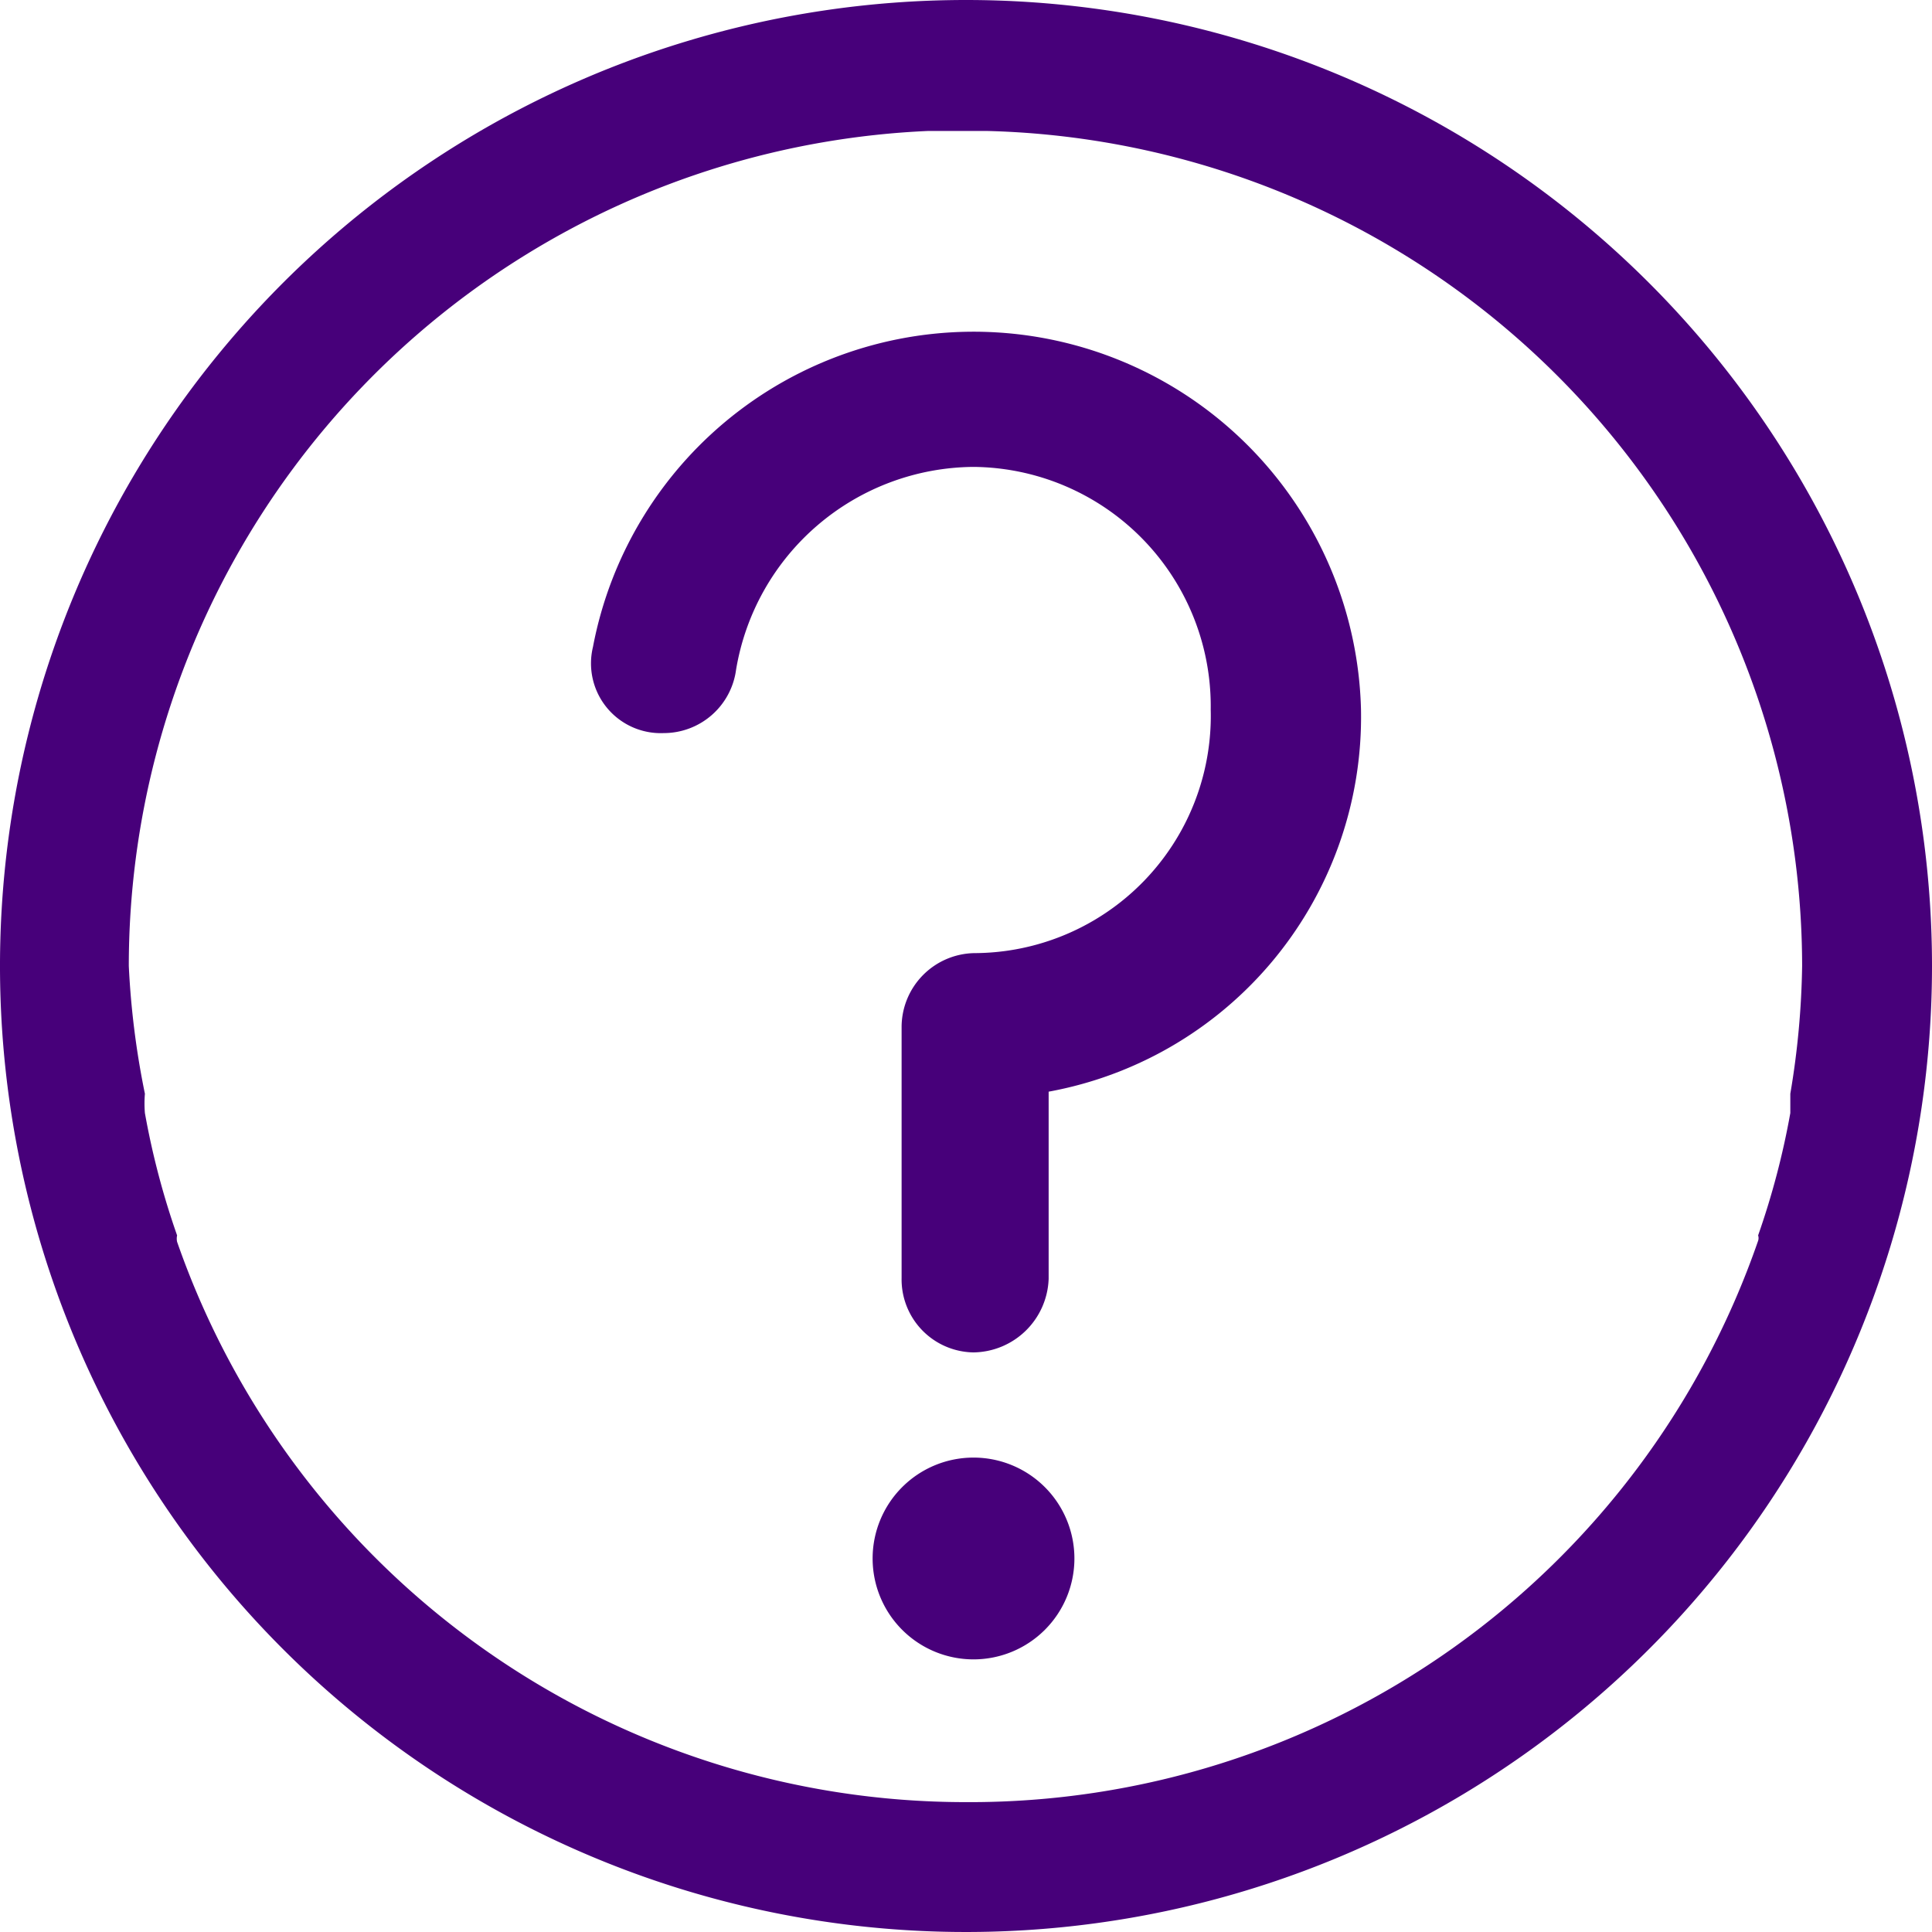
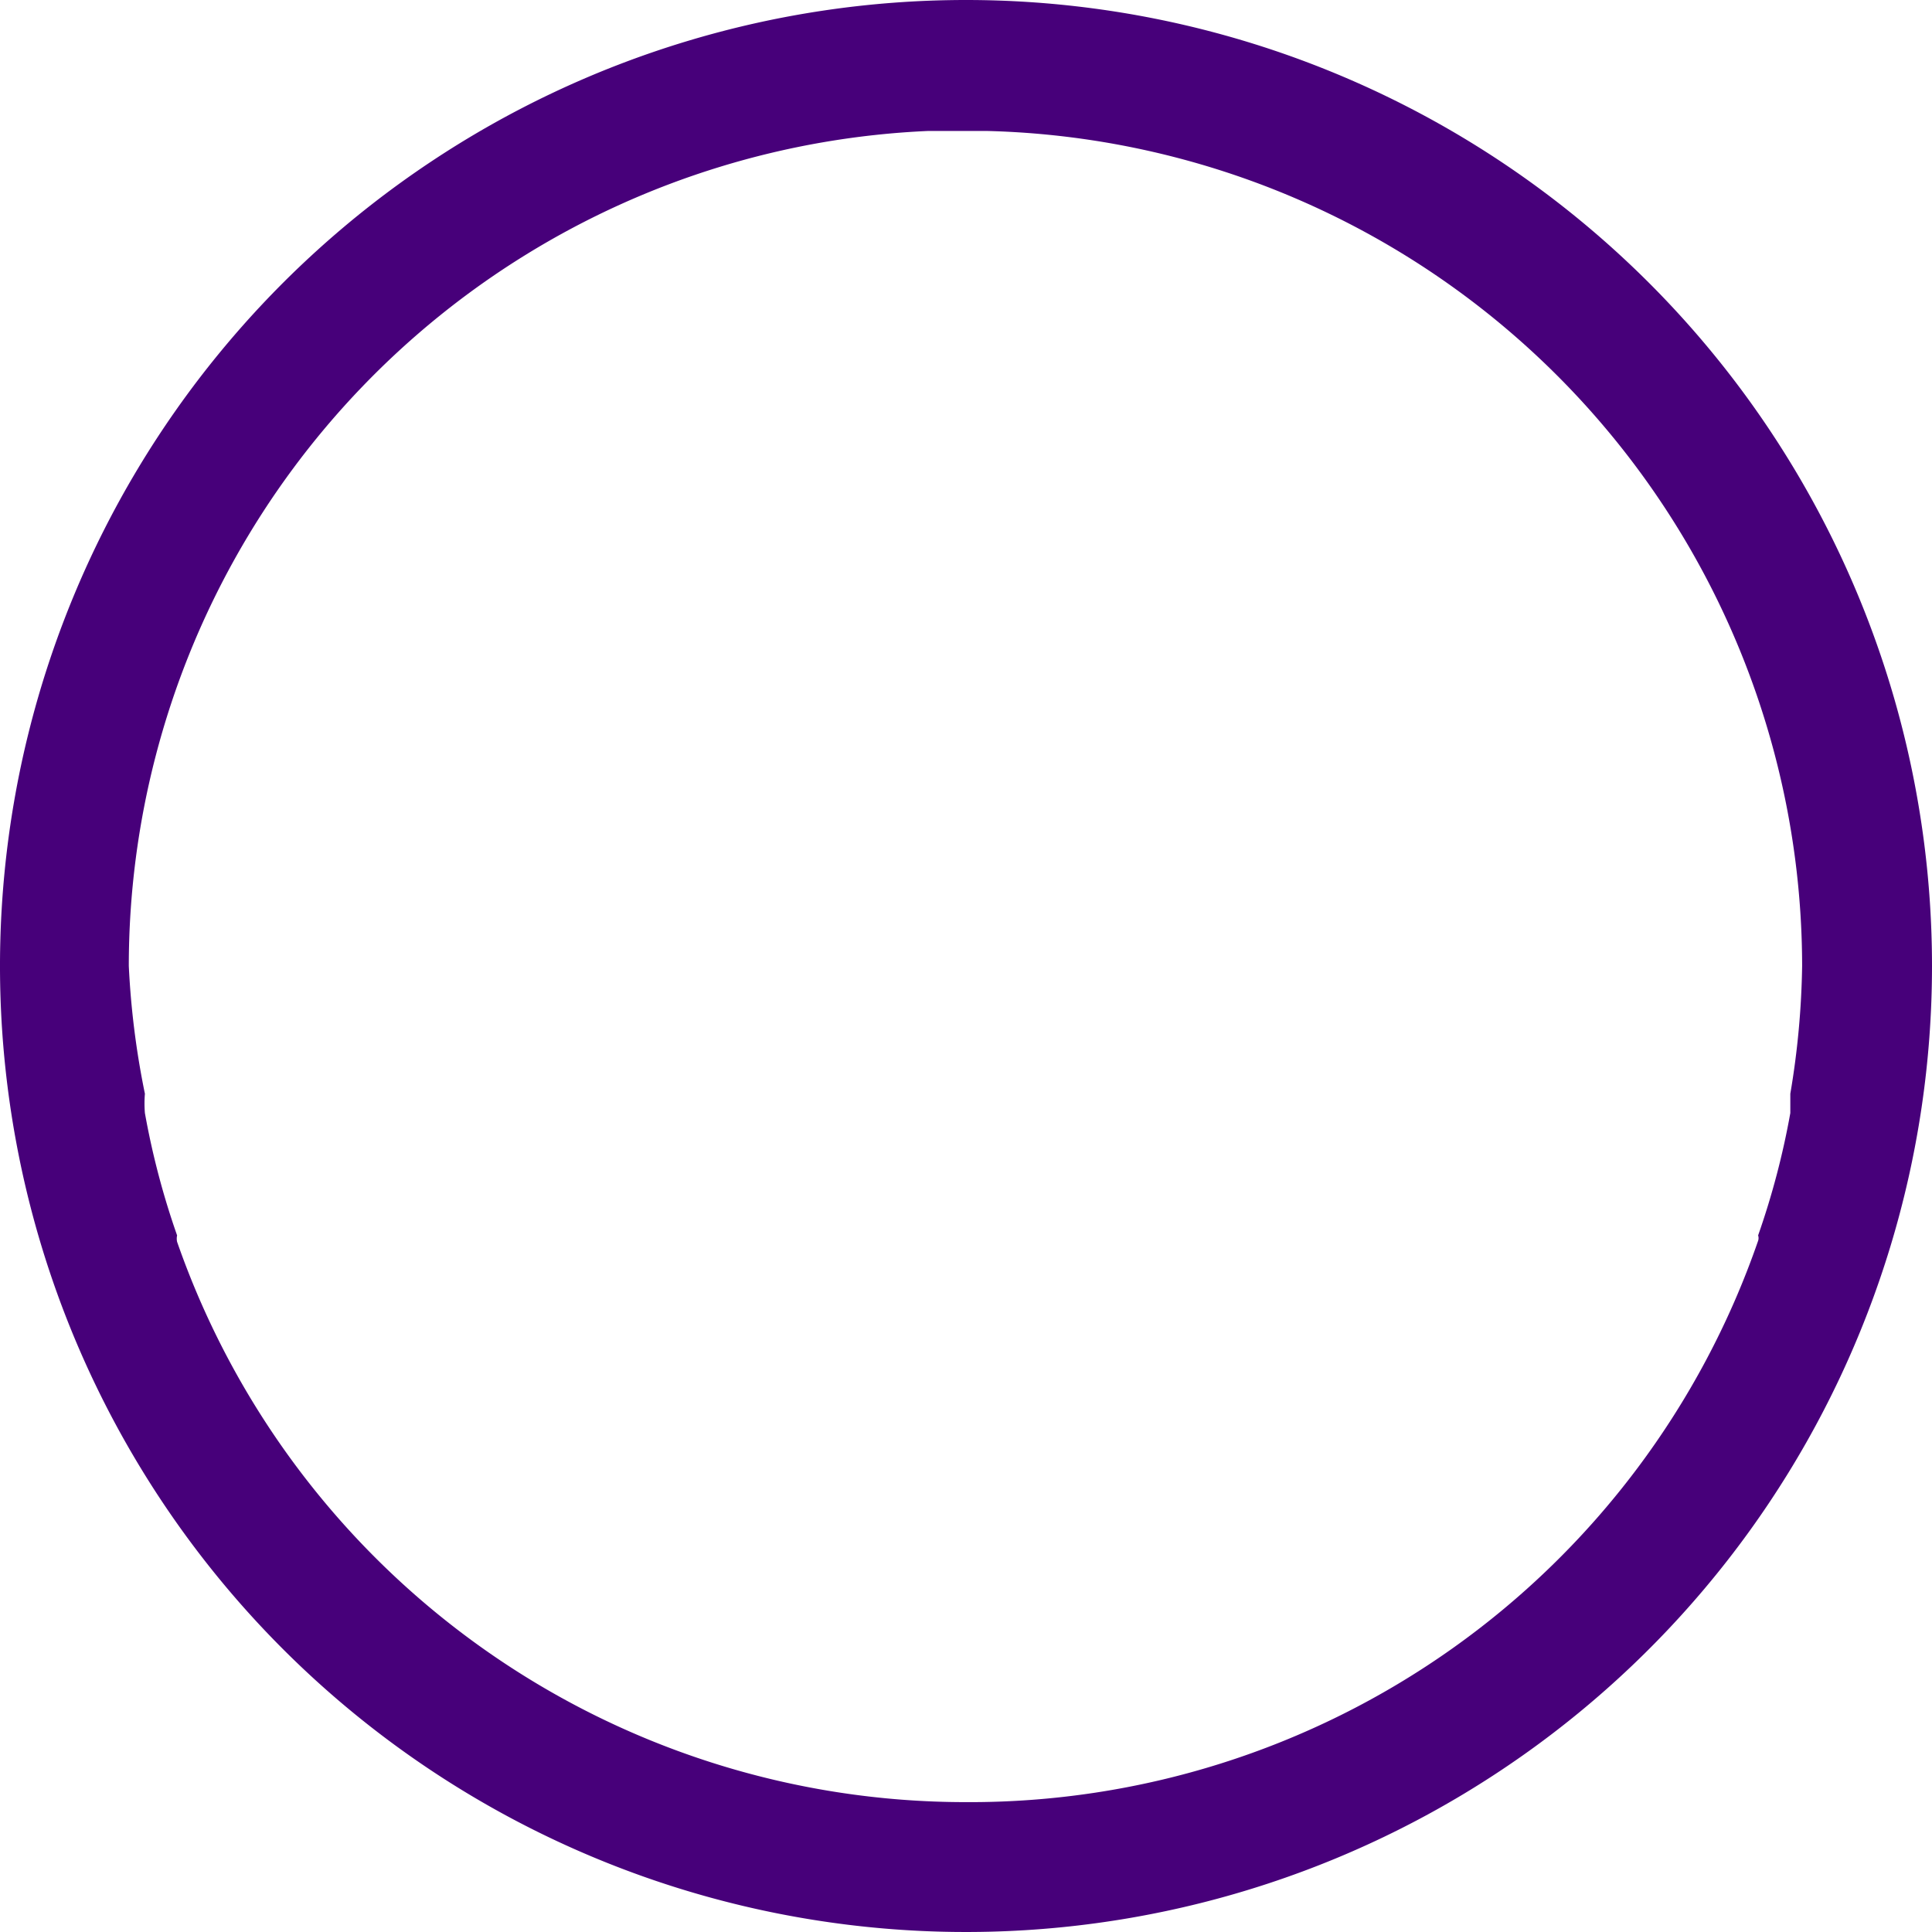
<svg xmlns="http://www.w3.org/2000/svg" viewBox="0 0 18 18">
  <defs>
    <style>.cls-1,.cls-2{fill:#47007a;}.cls-2{stroke:#47007a;stroke-miterlimit:10;stroke-width:0.4px;}</style>
  </defs>
  <title>Asset 2</title>
  <g id="Layer_2" data-name="Layer 2">
    <g id="nav">
      <path class="cls-1" d="M9,0a9,9,0,1,0,9,9A9,9,0,0,0,9,0ZM9,16.79a7.78,7.78,0,0,1-7.35-5.22.14.14,0,0,1,0-.06,7.35,7.35,0,0,1-.3-1.14,1.1,1.1,0,0,1,0-.18A7.74,7.74,0,0,1,1.2,9h0V9A7.79,7.79,0,0,1,8.65,1.22h.54A7.79,7.79,0,0,1,16.79,9V9h0a7.74,7.74,0,0,1-.11,1.19c0,.06,0,.12,0,.18a7.35,7.35,0,0,1-.3,1.14.08.08,0,0,1,0,.05A7.77,7.77,0,0,1,9,16.79Z" />
-       <path class="cls-2" d="M8.6,9.57a.49.49,0,0,1,.48-.49,2.41,2.41,0,0,0,2.4-2.47A2.43,2.43,0,0,0,9.07,4.15,2.46,2.46,0,0,0,6.66,6.21a.48.48,0,0,1-.48.42.45.45,0,0,1-.46-.56,3.41,3.41,0,0,1,6.76.54A3.35,3.35,0,0,1,9.57,10v1.91a.51.51,0,0,1-.5.49.48.48,0,0,1-.47-.49Z" />
-       <path class="cls-2" d="M9.07,13.78a.74.74,0,1,1-.74.74A.74.74,0,0,1,9.07,13.78Z" />
    </g>
  </g>
</svg>